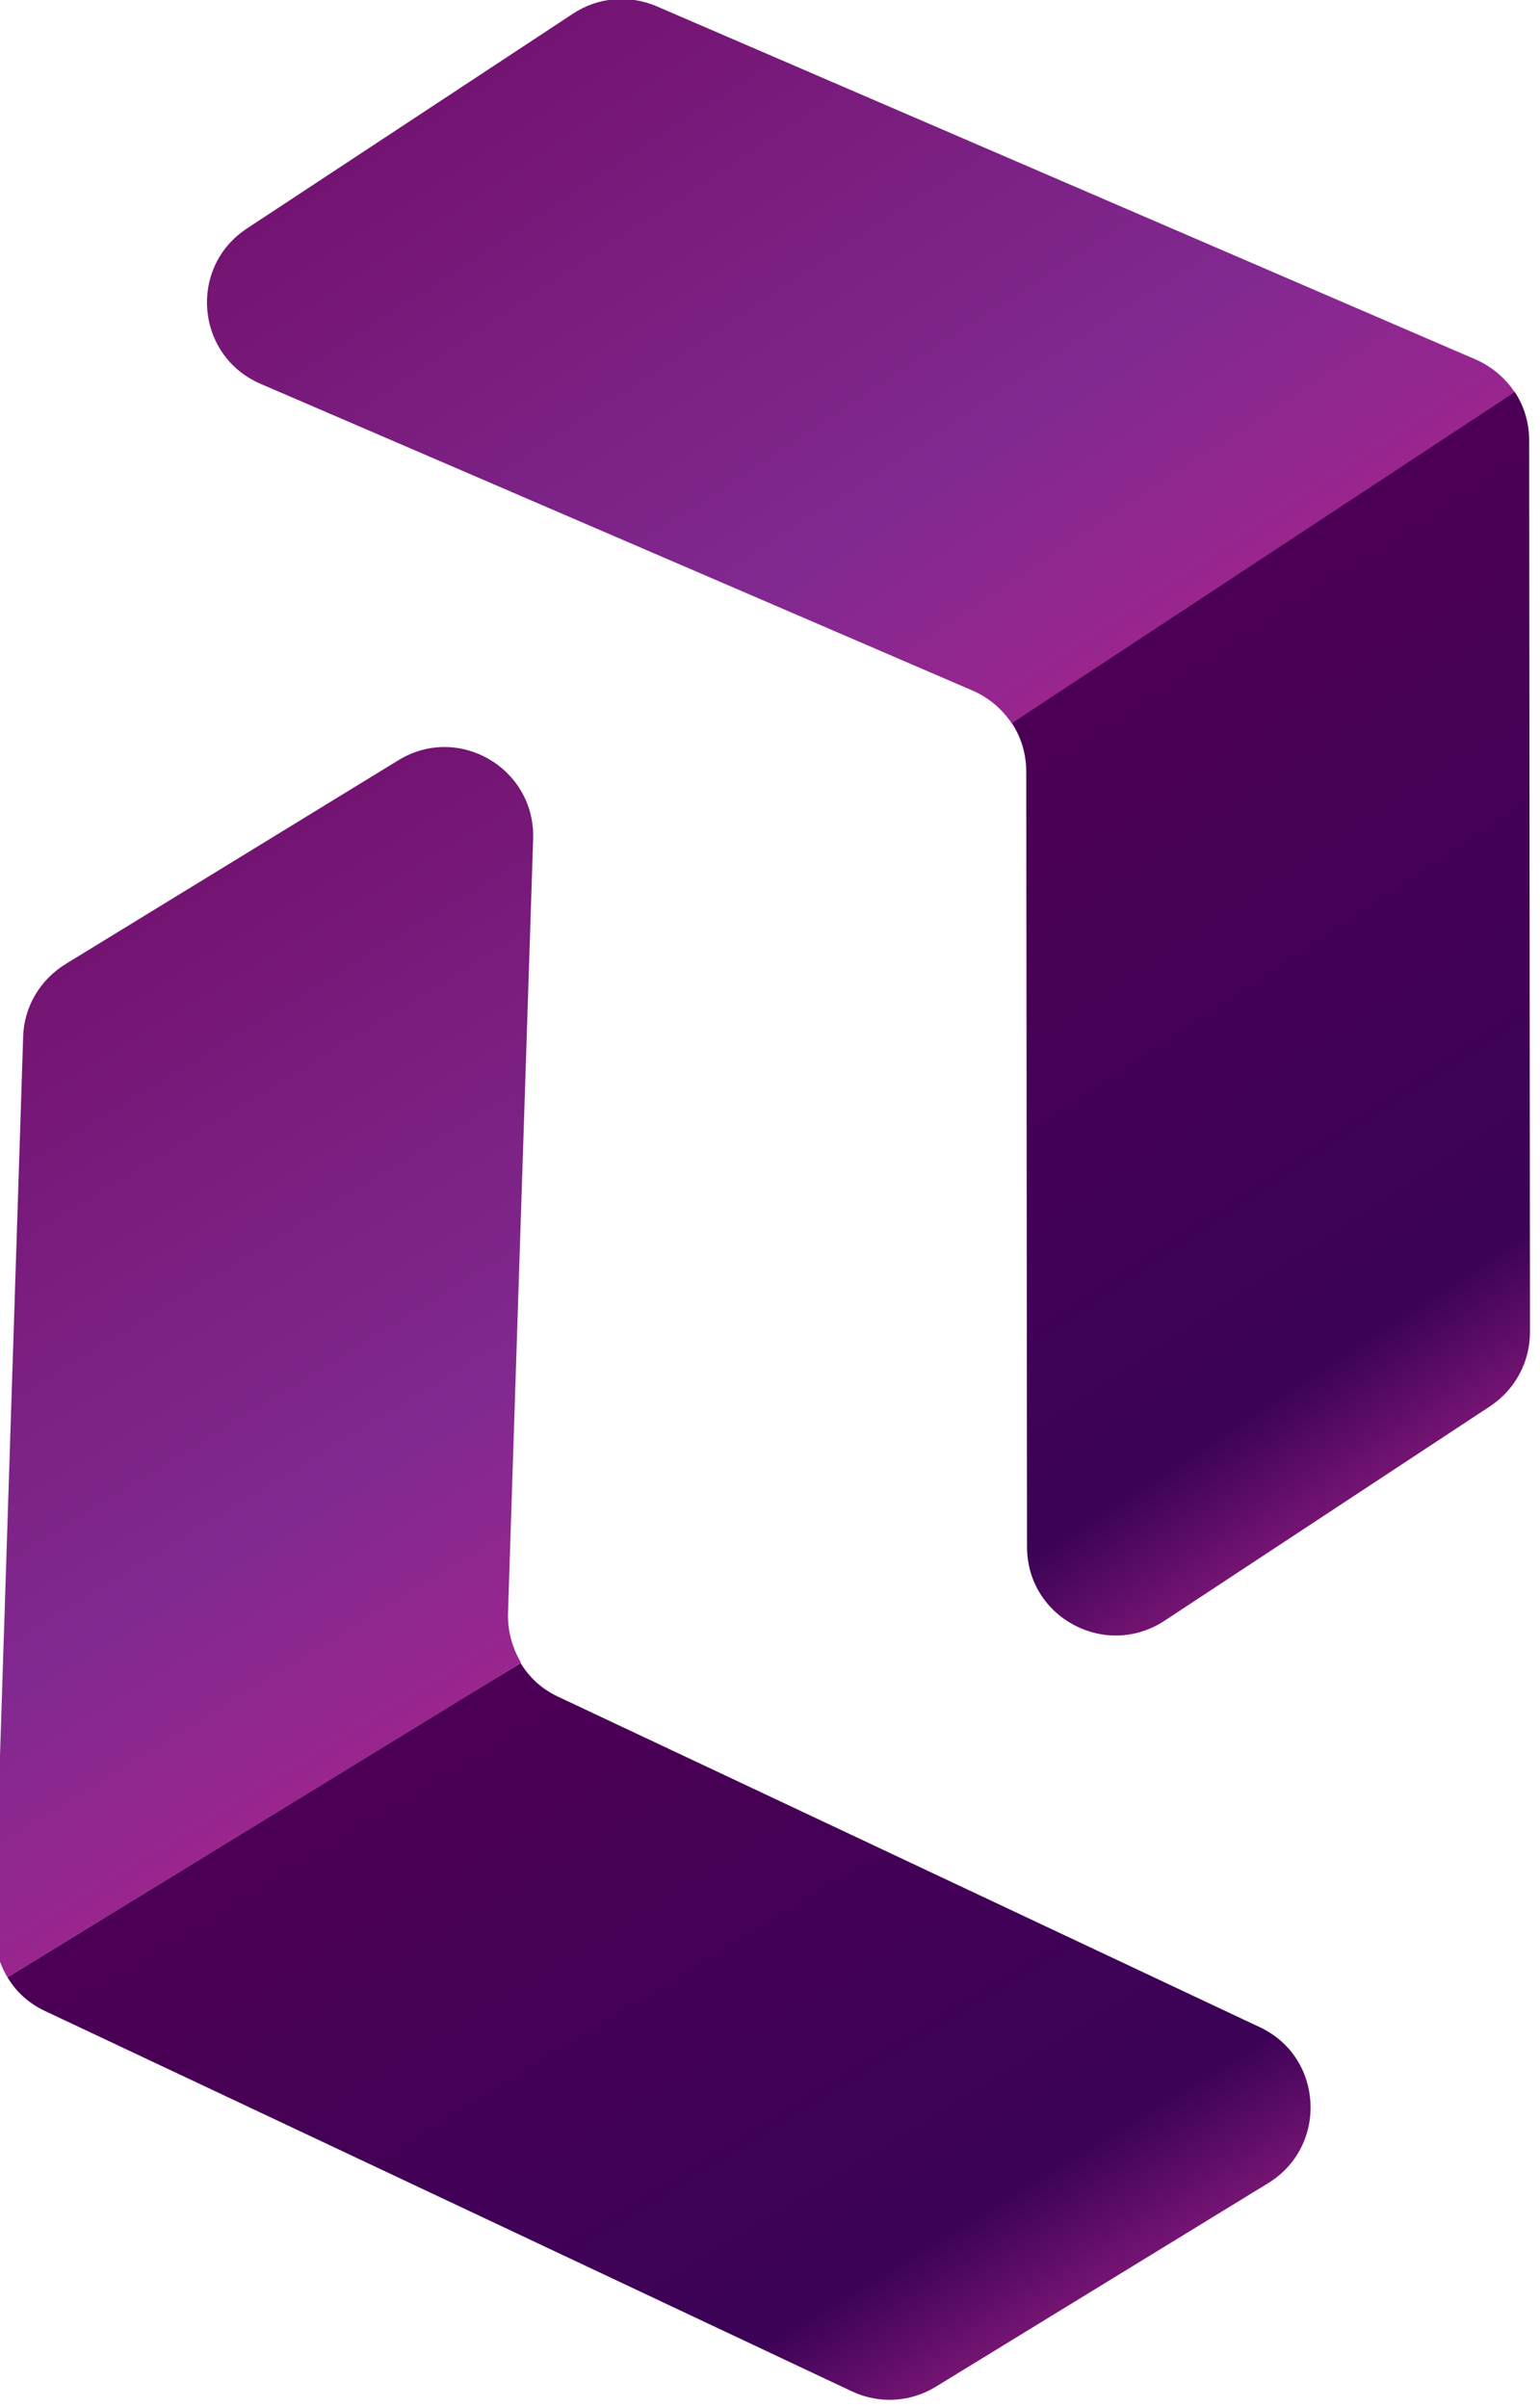
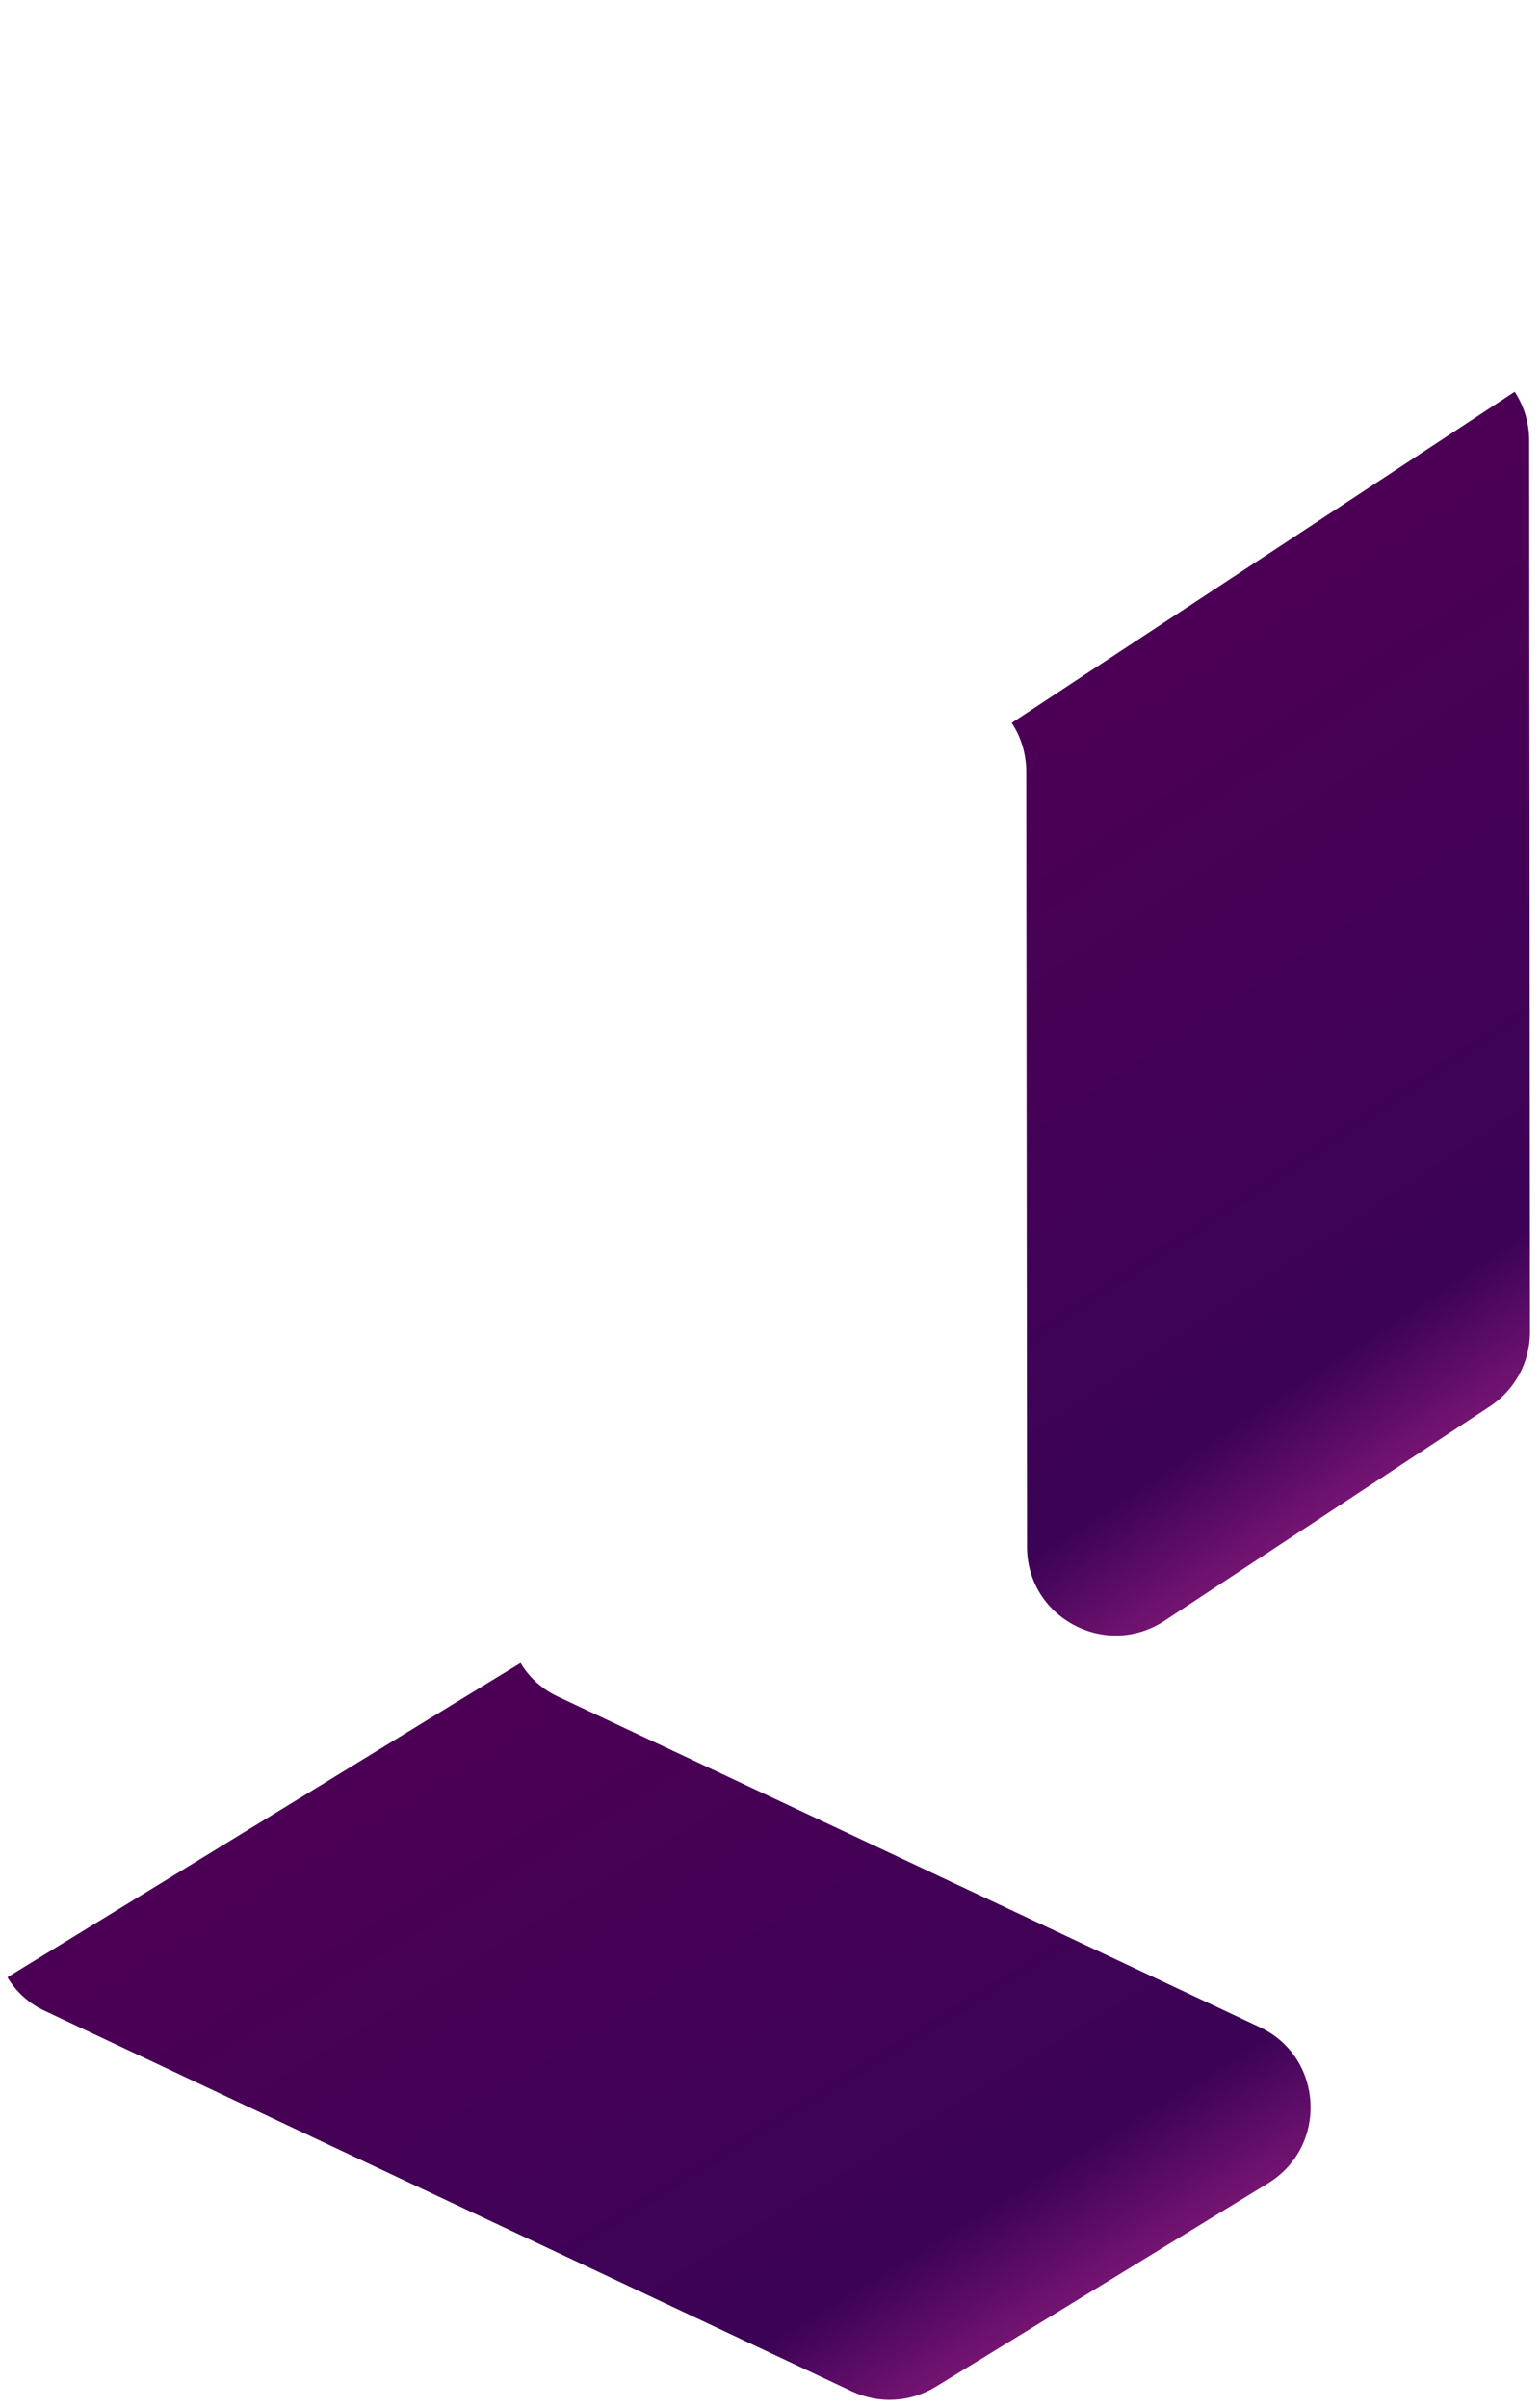
<svg xmlns="http://www.w3.org/2000/svg" xmlns:xlink="http://www.w3.org/1999/xlink" width="149.5" height="233.672" viewBox="0 0 39.555 61.826">
  <defs>
    <linearGradient xlink:href="#a" id="e" gradientUnits="userSpaceOnUse" gradientTransform="rotate(-33.374 561.568 304.726)" x1="756.887" y1="590.758" x2="756.887" y2="378.774" />
    <linearGradient id="a" gradientUnits="userSpaceOnUse" x1="756.887" y1="590.758" x2="756.887" y2="378.774" gradientTransform="rotate(-33.374 561.568 304.726)">
      <stop offset="0" stop-color="#741472" />
      <stop offset=".153" stop-color="#3b0256" />
      <stop offset="1" stop-color="#4c0055" />
    </linearGradient>
    <linearGradient xlink:href="#b" id="f" gradientUnits="userSpaceOnUse" gradientTransform="rotate(-33.374 561.568 304.726)" x1="756.887" y1="378.774" x2="756.887" y2="166.79" />
    <linearGradient id="b" gradientUnits="userSpaceOnUse" x1="756.887" y1="378.774" x2="756.887" y2="166.79" gradientTransform="rotate(-33.374 561.568 304.726)">
      <stop offset="0" stop-color="#9a258f" />
      <stop offset=".291" stop-color="#812990" />
      <stop offset="1" stop-color="#741472" />
    </linearGradient>
    <linearGradient xlink:href="#c" id="g" gradientUnits="userSpaceOnUse" gradientTransform="scale(-1 1) rotate(31.46 373.358 -1667.61)" x1="676.389" y1="921.491" x2="676.389" y2="709.507" />
    <linearGradient id="c" gradientUnits="userSpaceOnUse" x1="676.389" y1="921.491" x2="676.389" y2="709.507" gradientTransform="scale(-1 1) rotate(31.46 373.358 -1667.61)">
      <stop offset="0" stop-color="#741472" />
      <stop offset=".153" stop-color="#3b0256" />
      <stop offset="1" stop-color="#4c0055" />
    </linearGradient>
    <linearGradient xlink:href="#d" id="h" gradientUnits="userSpaceOnUse" gradientTransform="scale(-1 1) rotate(31.46 373.358 -1667.61)" x1="676.389" y1="709.507" x2="676.389" y2="497.523" />
    <linearGradient id="d" gradientUnits="userSpaceOnUse" x1="676.389" y1="709.507" x2="676.389" y2="497.523" gradientTransform="scale(-1 1) rotate(31.46 373.358 -1667.61)">
      <stop offset="0" stop-color="#9a258f" />
      <stop offset=".291" stop-color="#812990" />
      <stop offset="1" stop-color="#741472" />
    </linearGradient>
  </defs>
  <path class="prefix__st0" d="M749.8 269.4c2.4 3.6 3.7 7.9 3.7 12.4l.2 197.1c0 17.9 19.9 28.6 34.9 18.8l82.9-54.6c6.3-4.2 10.1-11.2 10.1-18.8l-.2-226.7c0-4.5-1.3-8.8-3.7-12.4l-112.3 73.9z" fill="url(#e)" transform="translate(-49.744 -8.646) scale(.101)" />
-   <path class="prefix__st1" d="M659.5 87.2c-7-3-15-2.3-21.3 1.9l-82.9 54.6c-15 9.9-13 32.4 3.5 39.5l181.1 78c4.1 1.8 7.5 4.7 9.9 8.3l15.6-10.3 112.3-73.9c-2.4-3.6-5.8-6.5-9.9-8.3z" fill="url(#f)" transform="translate(-49.744 -8.646) scale(.101)" />
  <path class="prefix__st2" d="M624.9 508.4c2.2 3.7 5.5 6.7 9.6 8.6l178.4 84c16.2 7.6 17.4 30.2 2.2 39.6l-84.6 51.8c-6.5 4-14.5 4.4-21.3 1.2L504 596.9c-4.1-1.9-7.4-4.9-9.6-8.6L609 518.1z" fill="url(#g)" transform="translate(-49.744 -8.646) scale(.101)" />
-   <path class="prefix__st3" d="M498.4 349.2c.2-7.6 4.3-14.5 10.8-18.5l84.6-51.8c15.3-9.4 34.8 2 34.3 19.9l-6.4 197c-.1 4.5 1.1 8.8 3.3 12.5l-15.9 9.8-114.7 70.2c-2.2-3.7-3.4-8-3.3-12.5z" fill="url(#h)" transform="translate(-49.744 -8.646) scale(.101)" />
</svg>